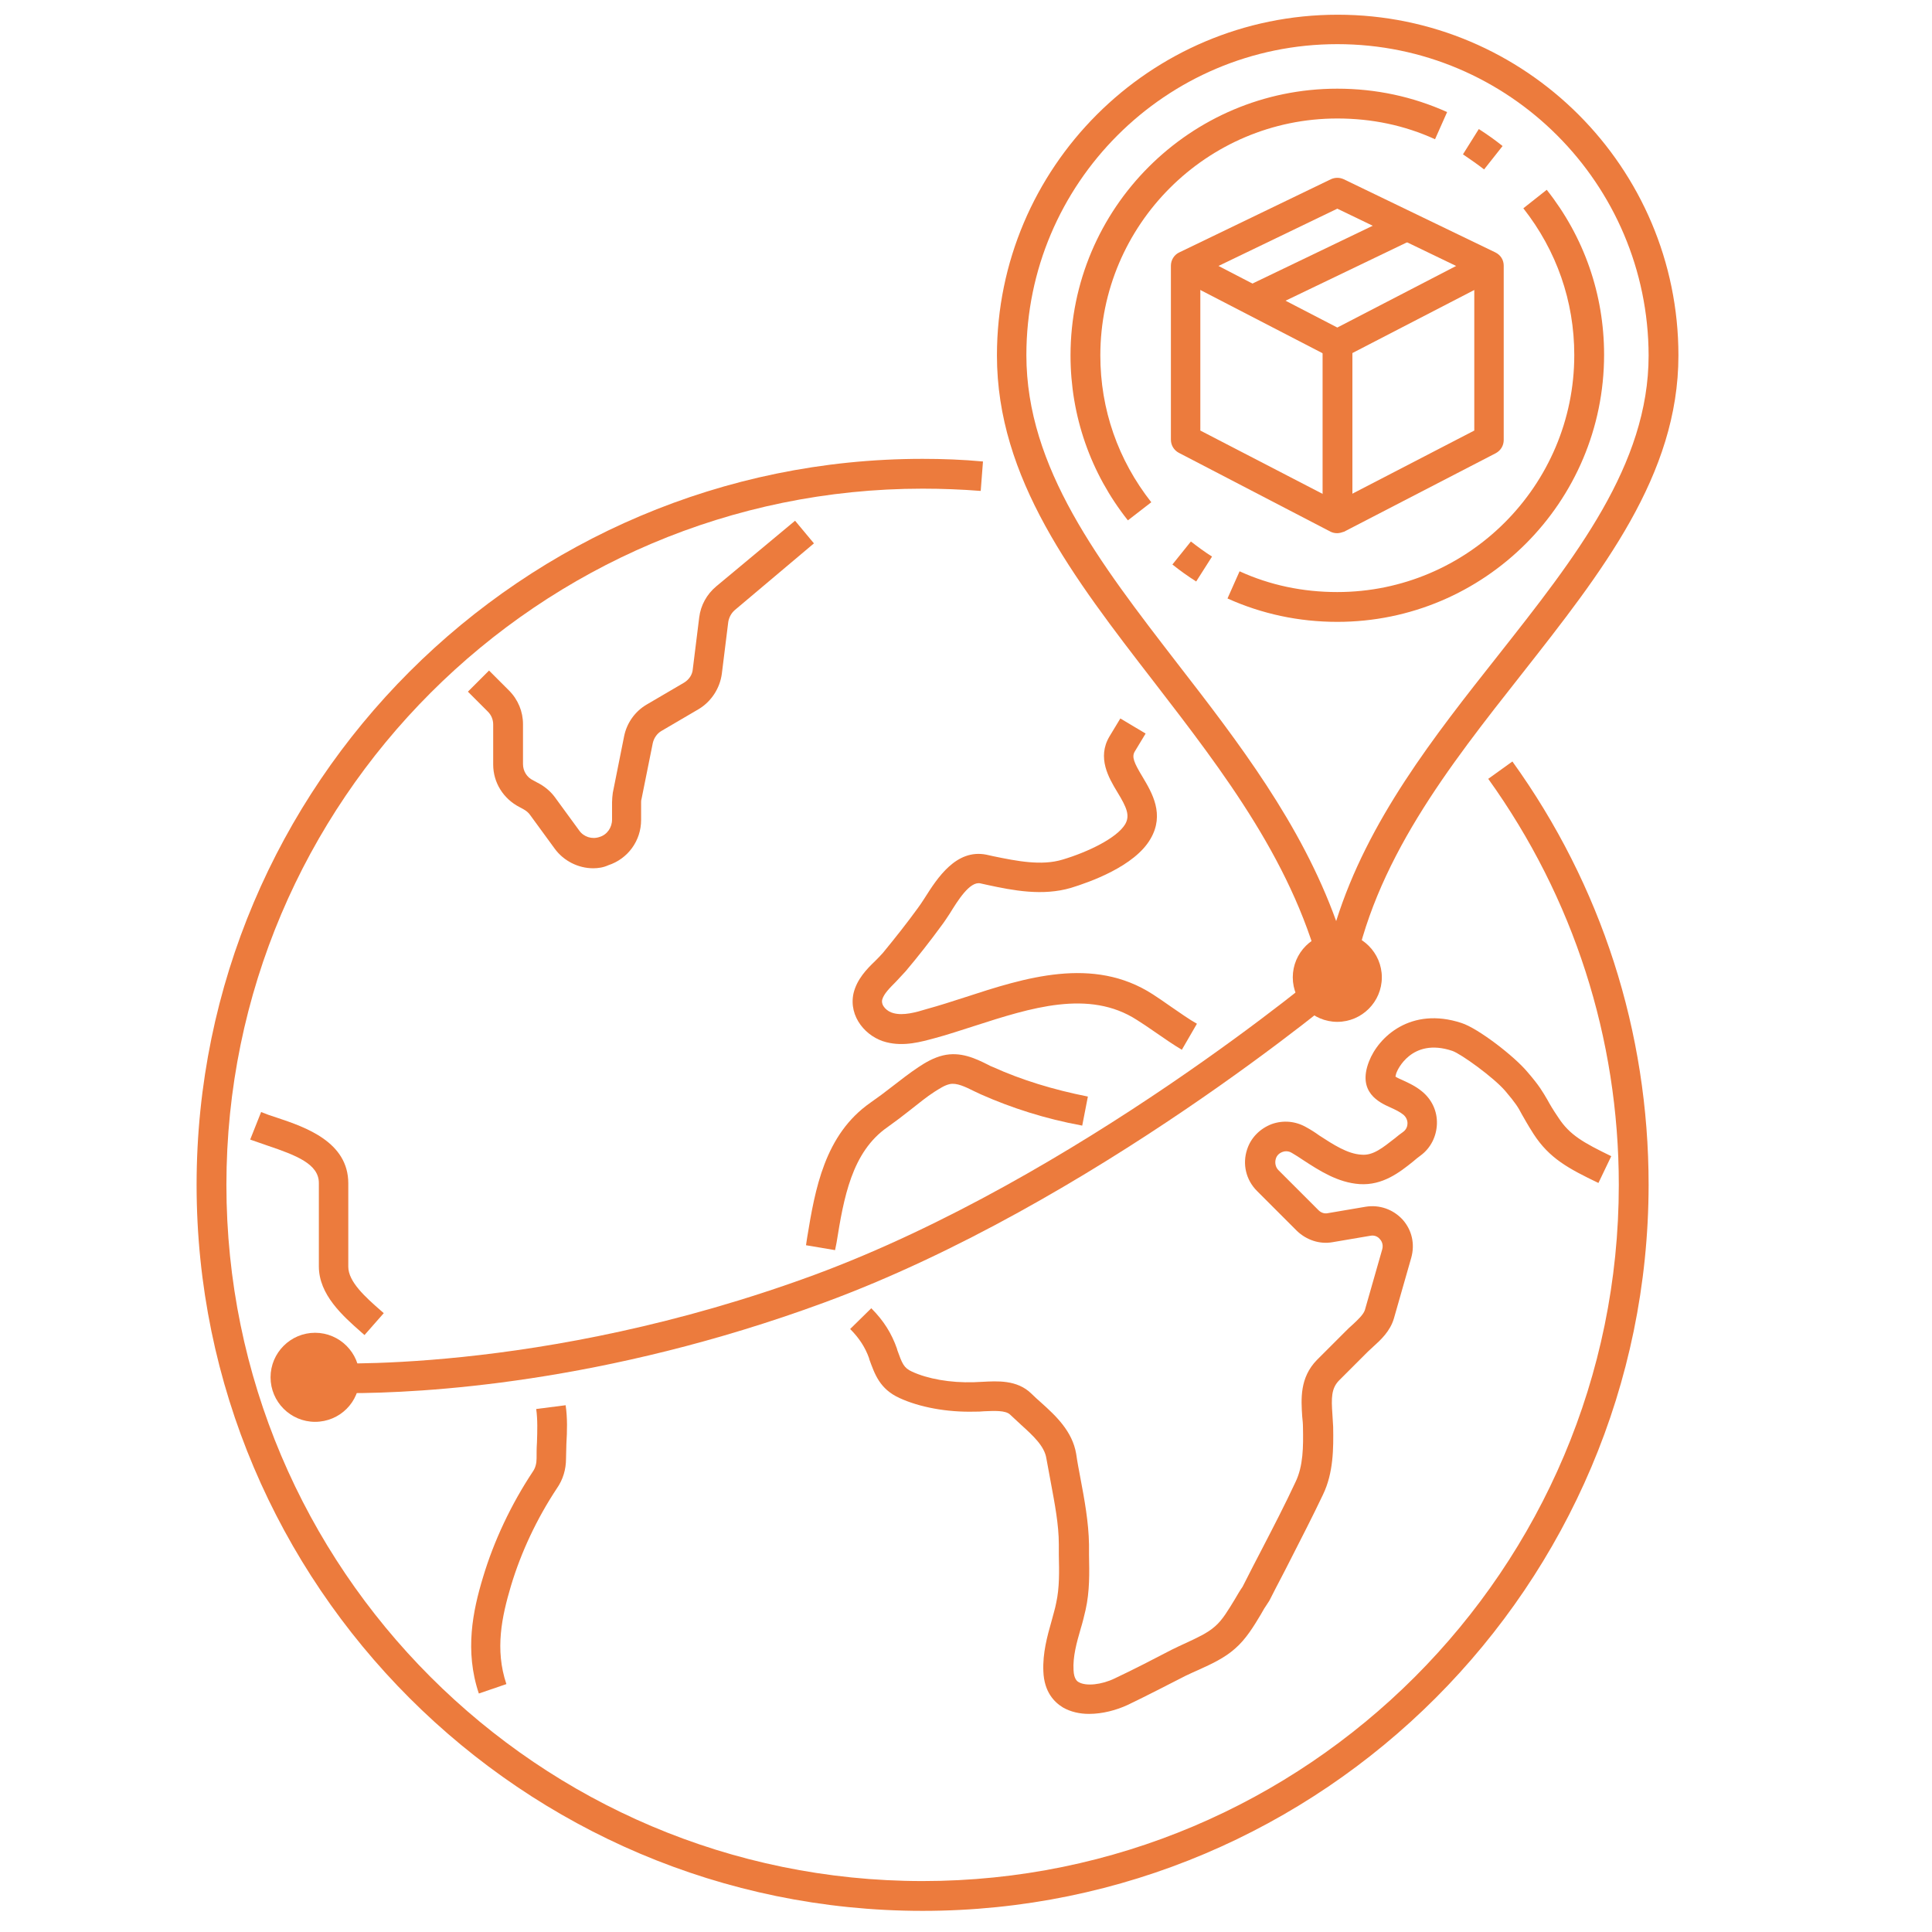
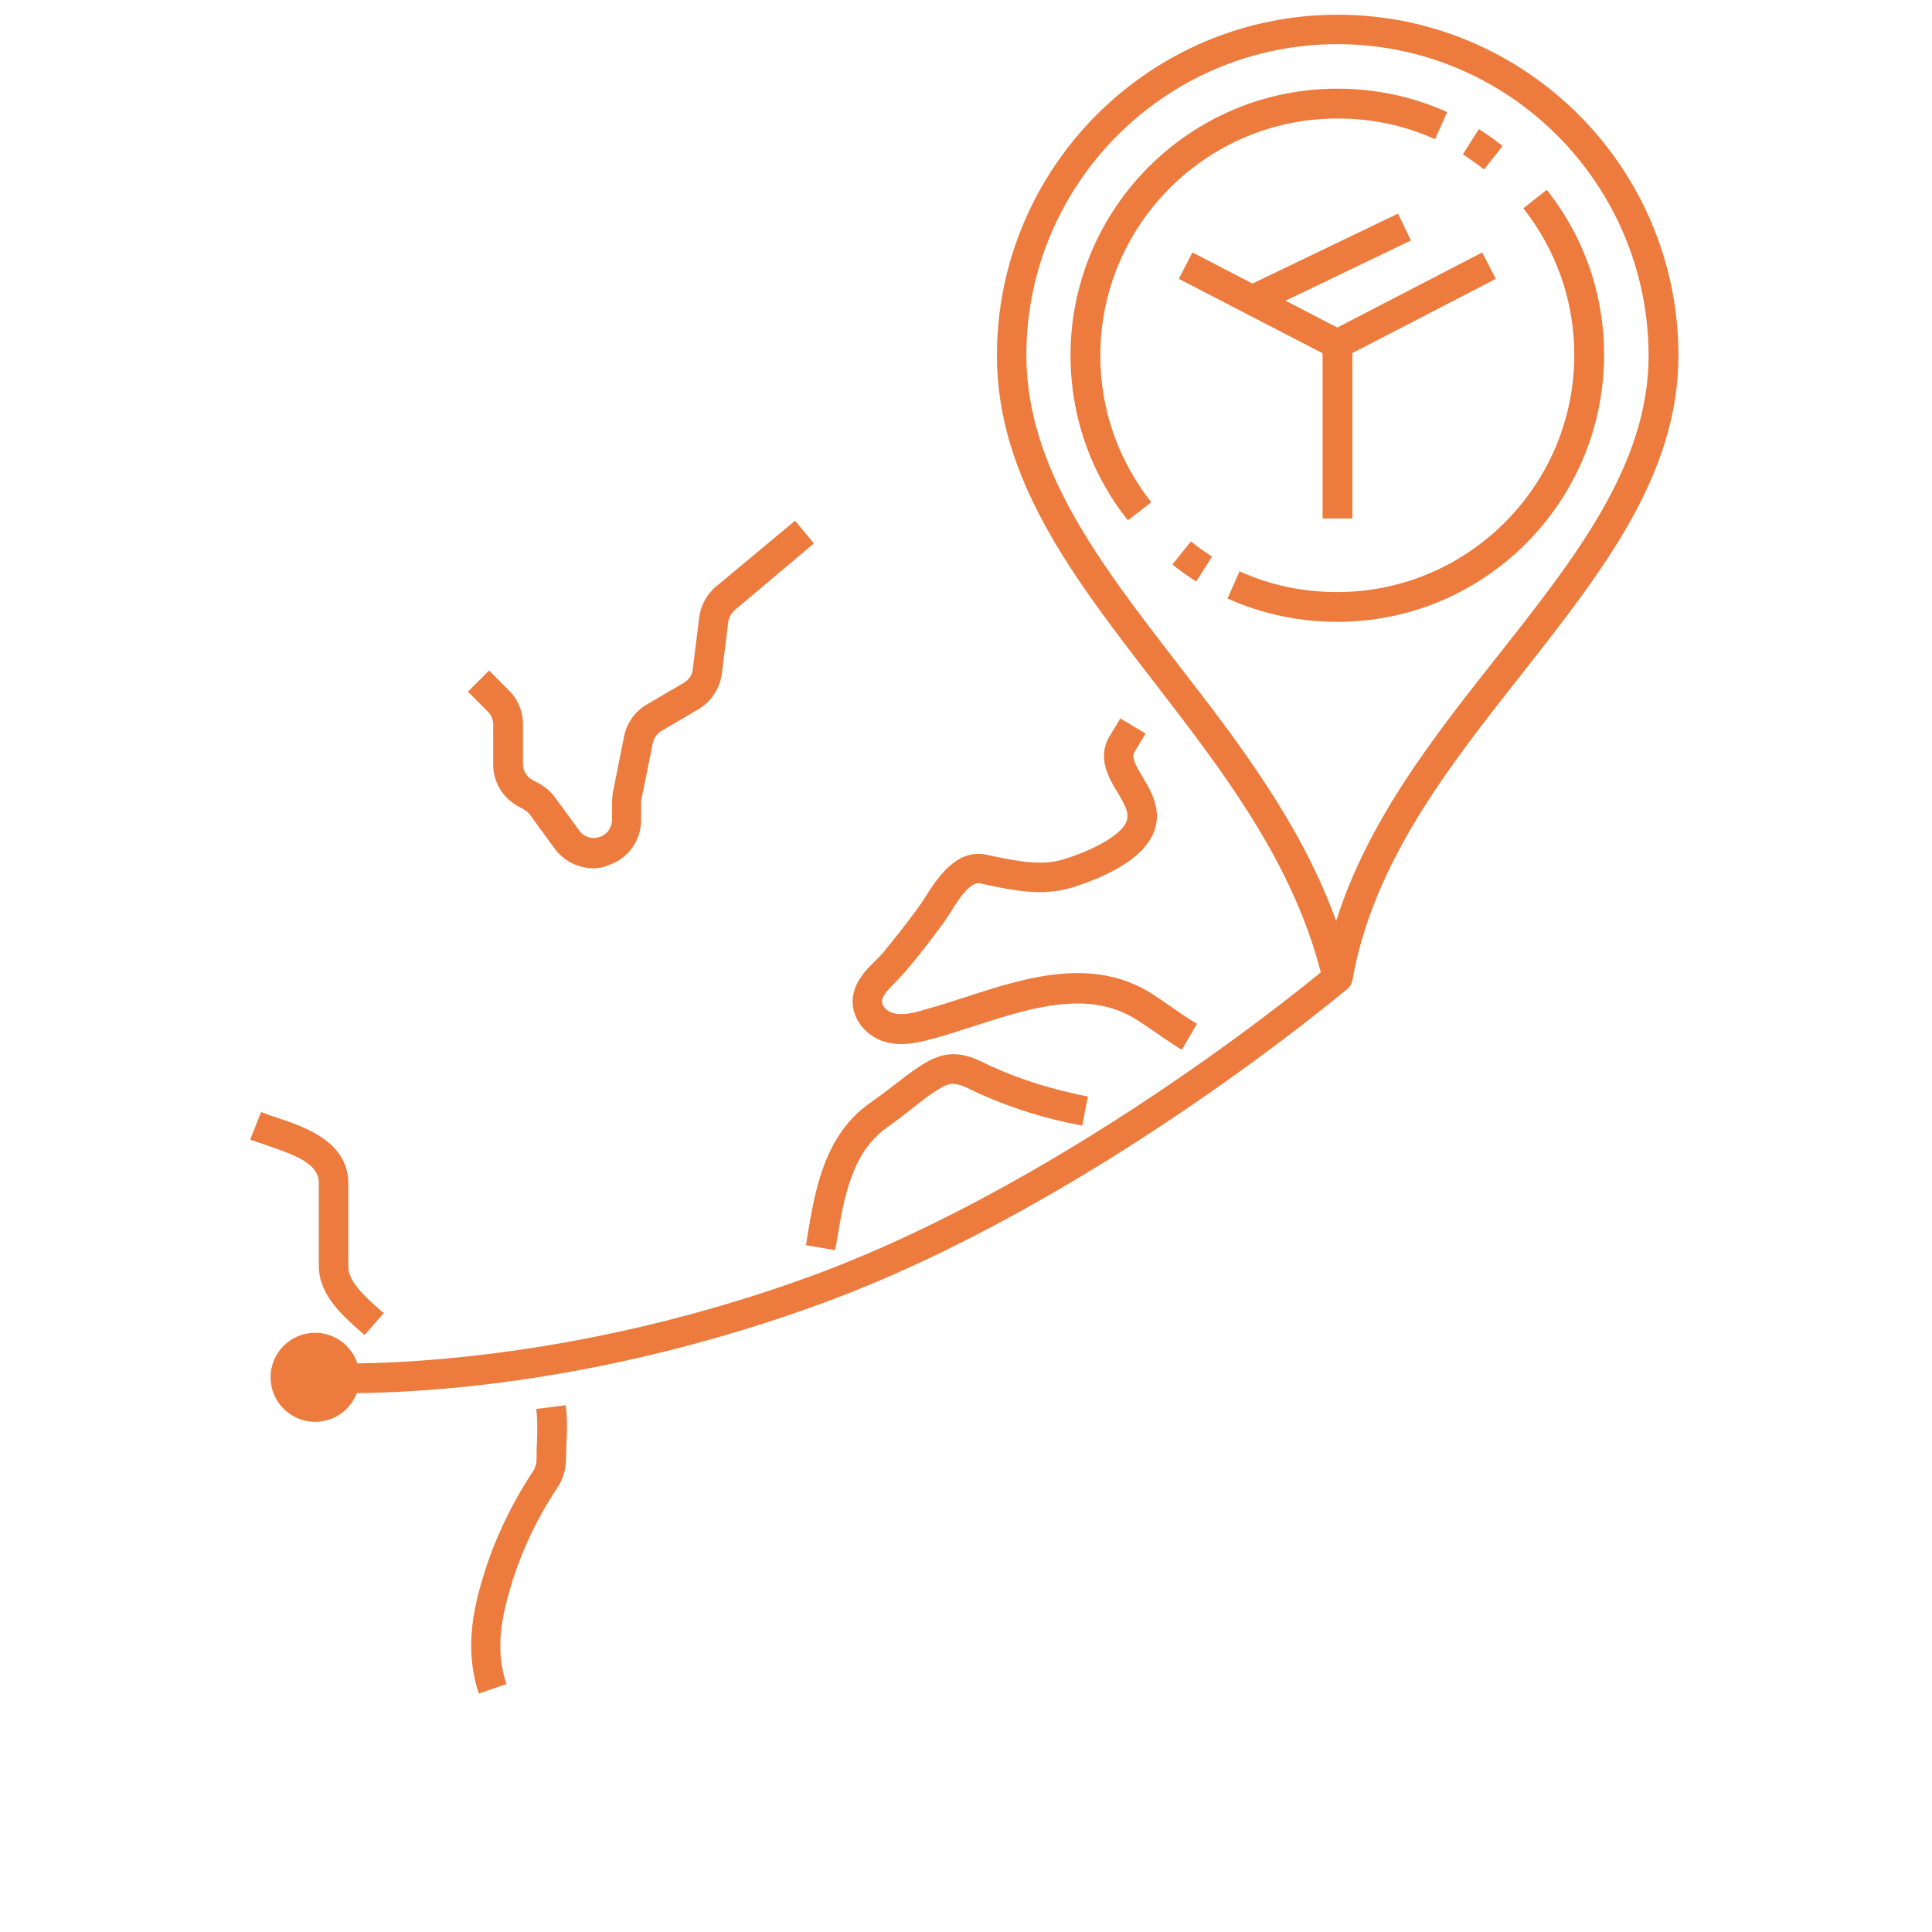
<svg xmlns="http://www.w3.org/2000/svg" version="1.1" id="Layer_1" x="0px" y="0px" viewBox="0 0 512 512" style="enable-background:new 0 0 512 512;" xml:space="preserve">
  <style type="text/css">
	.st0{fill:#EC7B3D;}
</style>
  <g>
-     <path class="st0" d="M244.5,506.4c-106.1,0-192.4-86.3-192.4-192.4s86.3-192.4,192.4-192.4c5.3,0,10.7,0.2,16,0.7l-0.6,7.8   c-5.1-0.4-10.3-0.6-15.4-0.6C142.8,129.5,60,212.3,60,314s82.7,184.5,184.5,184.5S429,415.8,429,314c0-38.9-12-76.1-34.6-107.6   l6.4-4.6c23.6,32.8,36.1,71.6,36.1,112.2C436.8,420.1,350.6,506.4,244.5,506.4z" />
    <path class="st0" d="M313.2,278.2c-2.2-1.3-4.8-3.1-7.4-4.9c-1.6-1.1-3.2-2.2-4.5-3c-12.7-8.2-28.2-3.2-43.1,1.6   c-3.5,1.1-7,2.3-10.4,3.2c-3.7,1-8.2,2.3-12.9,1.1c-5.3-1.3-10.1-6.7-8.7-13c0.9-3.7,3.5-6.4,5.7-8.5c0.7-0.7,1.5-1.5,2.1-2.2   c3.2-3.9,6.3-7.8,9.2-11.8c0.6-0.8,1.2-1.7,1.9-2.8c3.3-5.2,8.3-13,16.3-11.4l1.8,0.4c6.3,1.3,12.8,2.6,18.4,0.9   c6.7-2,14.4-5.7,16.6-9.4c1.3-2.3,0.4-4.4-2.1-8.5c-2.3-3.8-5.4-9.1-2.1-14.7l2.9-4.8l6.7,4l-2.9,4.8c-0.8,1.4-0.2,2.9,2.1,6.7   c2.5,4.2,5.9,9.9,2.1,16.4c-4.2,7.3-16.2,11.5-21.1,13c-7.5,2.2-15.3,0.7-22.2-0.8l-1.8-0.4c-2.8-0.6-6,4.6-8.1,8   c-0.8,1.2-1.5,2.3-2.2,3.2c-3,4.1-6.2,8.2-9.5,12.1c-0.8,0.9-1.7,1.8-2.6,2.8c-1.6,1.6-3.2,3.2-3.6,4.7c-0.4,1.6,1.3,3.2,3,3.6   c2.6,0.7,5.9-0.2,8.8-1.1c3.3-0.9,6.7-2,10.1-3.1c15.9-5.2,34-11,49.8-0.8c1.4,0.9,3,2,4.7,3.2c2.5,1.7,5,3.5,7,4.6L313.2,278.2z" />
    <path class="st0" d="M221.3,331.3l-7.7-1.3l0.3-2c2.1-12.8,4.6-27.3,16.8-35.8c2-1.4,3.9-2.8,5.8-4.3c2.2-1.7,4.5-3.5,6.9-5.1   c1.8-1.2,4-2.5,6.5-3.1c4.6-1.1,8.6,0.8,11.8,2.4c0.5,0.3,1,0.5,1.5,0.7c7.5,3.4,16,6,25.1,7.8l-1.5,7.7   c-9.8-1.8-18.8-4.7-26.9-8.3c-0.6-0.3-1.1-0.5-1.7-0.8c-2.4-1.2-4.7-2.3-6.5-1.9c-1.4,0.3-2.7,1.2-4,2c-2.2,1.4-4.2,3.1-6.4,4.8   c-2,1.6-4,3.1-6.1,4.6c-9.5,6.6-11.6,18.8-13.5,30.6L221.3,331.3z" />
-     <path class="st0" d="M288.6,454.2c-2.4,0-4.8-0.5-6.9-1.7c-2.3-1.4-5-4.1-5.2-9.6c-0.2-4.8,1-9.2,2.2-13.4c0.4-1.6,0.9-3.1,1.2-4.7   c0.9-4.1,0.8-8.3,0.7-12.8v-2.7c0-5.3-1.1-10.9-2.1-16.3c-0.4-2.2-0.8-4.3-1.2-6.5c-0.5-3.3-3.6-6.1-6.8-9c-1-0.9-1.9-1.8-2.8-2.6   c-1.2-1.2-4.3-1-6.9-0.9c-0.9,0.1-1.7,0.1-2.5,0.1c-7.4,0.2-14.7-1.2-19.9-3.6c-5.3-2.4-6.6-6.4-8-10.2l-0.1-0.4   c-1-2.8-2.6-5.3-5-7.7l5.6-5.5c3.3,3.3,5.4,6.7,6.8,10.7l0.1,0.4c1.3,3.6,1.7,4.7,3.9,5.7c4.1,1.9,10.1,3,16.4,2.8   c0.7,0,1.4-0.1,2.2-0.1c3.9-0.2,9.2-0.6,13,3.1c0.8,0.8,1.7,1.6,2.6,2.4c3.9,3.5,8.3,7.6,9.3,13.6c0.3,2.1,0.7,4.2,1.1,6.3   c1.1,5.8,2.2,11.8,2.3,17.7v2.7c0.1,4.8,0.2,9.7-0.9,14.6c-0.4,1.7-0.8,3.4-1.3,5c-1.1,3.8-2.1,7.4-1.9,11c0.1,2.4,1,3,1.4,3.2   c1.9,1.1,6,0.7,9.5-1c5.1-2.4,10.1-5,15.1-7.6c1.2-0.6,2.5-1.2,3.8-1.8c2.8-1.3,5.7-2.6,7.7-4.4c2-1.7,3.6-4.5,5.2-7.1   c0.7-1.2,1.4-2.4,2.1-3.4c1.9-3.7,3.6-7.1,5.4-10.5c2.9-5.6,5.9-11.4,8.6-17.2c2.1-4.3,2.1-9.5,2-14.5c0-1-0.1-2-0.2-2.9   c-0.3-4.6-0.7-10.3,3.9-15l7.7-7.7c0.5-0.5,1.1-1.1,1.7-1.6c1.4-1.3,2.9-2.7,3.3-3.9l4.6-16.1c0.4-1.4-0.3-2.4-0.6-2.7   c-0.3-0.4-1.2-1.2-2.6-0.9l-10,1.7c-3.4,0.6-6.9-0.6-9.4-3l-10.6-10.6c-2.9-2.9-3.9-7.1-2.6-11c1-3.1,3.4-5.5,6.5-6.7   c3.1-1.1,6.4-0.8,9.3,0.9c1.1,0.6,2.2,1.3,3.3,2.1c3.7,2.4,7.5,4.9,11.2,5.1c3.1,0.3,5.7-1.9,8.8-4.3c0.7-0.6,1.5-1.2,2.2-1.7   c1-0.7,1.2-1.7,1.2-2.3c0-0.9-0.4-1.7-1.1-2.3c-1-0.8-2.1-1.3-3.4-1.9c-2.9-1.3-8.9-4-5.7-12.2c2.5-6.5,11.1-14.6,24.5-10.2   c4.4,1.4,14,8.8,17.5,13c3.2,3.7,4,5.2,5.3,7.4c0.6,1.1,1.4,2.5,2.9,4.7c3,4.6,6.6,6.6,14,10.2l-3.4,7.1c-7.9-3.8-13-6.5-17.2-13   c-1.6-2.5-2.4-4-3.1-5.2c-1-1.9-1.6-2.9-4.4-6.2c-3.1-3.6-11.7-9.8-14-10.6c-11-3.7-14.7,5.5-14.7,5.5c-0.3,0.6-0.3,1.1-0.4,1.3   c0.4,0.3,1.3,0.7,2,1c1.5,0.7,3.3,1.5,5,2.9c2.6,2.1,4.1,5.2,4,8.6c-0.1,3.3-1.6,6.4-4.3,8.4c-0.7,0.5-1.3,1-2,1.6   c-3.6,2.9-8.1,6.4-14.2,6c-5.8-0.4-10.7-3.6-15-6.4c-1-0.7-2-1.3-3-1.9s-2-0.4-2.5-0.2c-0.5,0.2-1.4,0.7-1.7,1.8   c-0.3,1-0.1,2.2,0.7,3l10.6,10.6c0.7,0.7,1.6,1,2.5,0.8l10-1.7c3.7-0.6,7.3,0.7,9.8,3.4c2.5,2.8,3.3,6.5,2.3,10.1l-4.6,16.1   c-1,3.4-3.5,5.7-5.5,7.5c-0.5,0.5-1,0.9-1.4,1.3l-7.7,7.7c-2,2.1-2,4.6-1.7,8.9c0.1,1.1,0.1,2.2,0.2,3.3c0.1,5.7,0.1,12.2-2.7,18   c-2.8,5.9-5.8,11.7-8.7,17.4c-1.7,3.4-3.5,6.7-5.2,10.1c-0.2,0.4-0.4,0.8-0.7,1.2c-0.7,1-1.3,2-1.9,3.1c-1.8,3-3.9,6.5-6.8,9   c-2.8,2.5-6.3,4.1-9.6,5.6c-1.2,0.5-2.4,1.1-3.5,1.6c-5.1,2.6-10.1,5.2-15.3,7.7C295.9,453.2,292.2,454.2,288.6,454.2z    M369.5,285.5L369.5,285.5L369.5,285.5z" />
    <path class="st0" d="M157.2,230.1c-3.9,0-7.8-1.9-10.2-5.2l-6.5-8.9c-0.4-0.6-1-1.1-1.7-1.5l-1.1-0.6c-4.3-2.2-7-6.5-7-11.3V192   c0-1.3-0.5-2.5-1.4-3.4l-5.3-5.3l5.6-5.6l5.3,5.3c2.4,2.4,3.7,5.6,3.7,8.9v10.6c0,1.8,1,3.5,2.7,4.3l1.1,0.6   c1.8,0.9,3.4,2.2,4.6,3.8l6.5,8.9c1.2,1.7,3.4,2.4,5.4,1.7c2-0.6,3.3-2.5,3.3-4.6v-4.6c0-0.8,0.1-1.7,0.2-2.5l3-15   c0.7-3.5,2.9-6.6,6-8.4l9.9-5.8c1.3-0.8,2.2-2.1,2.3-3.6l1.7-13.7c0.4-3.2,2-6.1,4.5-8.2l20.9-17.4l5,6l-21,17.7   c-0.9,0.8-1.5,1.9-1.7,3.1l-1.7,13.7c-0.5,3.9-2.8,7.4-6.1,9.4l-9.9,5.8c-1.2,0.7-2,1.9-2.3,3.2l-3,14.9c-0.1,0.3-0.1,0.6-0.1,0.9   v4.6c0,5.5-3.5,10.3-8.7,12C159.9,229.9,158.5,230.1,157.2,230.1z" />
    <path class="st0" d="M126.9,448.8c-3.8-11.3-1.6-21.9,1.1-30.8c2.9-9.7,7.5-19.4,13.2-28c0.7-1,1-2.2,1-3.5c0-1.4,0-2.8,0.1-4.2   c0.1-3,0.2-6.1-0.2-8.9l7.8-1c0.5,3.4,0.4,6.9,0.2,10.2c0,1.3-0.1,2.7-0.1,4c0,2.8-0.8,5.5-2.4,7.8c-5.3,8-9.5,16.9-12.2,25.9   c-2.4,8.1-4.3,16.8-1.2,26L126.9,448.8z" />
    <path class="st0" d="M96.6,353.8l-0.8-0.7c-5-4.4-11.3-10-11.3-17.5v-22.1c0-5-5.9-7.3-13.6-9.9c-1.7-0.6-3.2-1.1-4.6-1.6l2.9-7.3   c1.2,0.5,2.6,1,4.2,1.5c7.5,2.5,18.9,6.4,18.9,17.4v22.1c0,4,4.6,8.1,8.6,11.6l0.8,0.7L96.6,353.8z" />
-     <path class="st0" d="M354.4,270.8c-6.5,0-11.8-5.3-11.8-11.8s5.3-11.8,11.8-11.8s11.8,5.3,11.8,11.8   C366.2,265.5,360.9,270.8,354.4,270.8z M354.4,255.1c-2.2,0-3.9,1.8-3.9,3.9s1.8,3.9,3.9,3.9c2.2,0,3.9-1.8,3.9-3.9   S356.6,255.1,354.4,255.1z" />
    <g>
      <path class="st0" d="M354.4,263c-1.8,0-3.4-1.2-3.8-3c-7.2-30.6-26.3-55.3-44.8-79.3c-21.4-27.7-41.6-53.9-41.6-86.5    c0-49.8,40.5-90.3,90.3-90.3s90.3,40.5,90.3,90.3c0,31.7-20.2,57.3-41.5,84.4c-19.3,24.5-39.4,49.9-44.9,81.2    c-0.3,1.8-1.9,3.2-3.8,3.2C354.5,263,354.4,263,354.4,263z M354.4,11.7c-45.5,0-82.4,37-82.4,82.4c0,29.9,19.4,55,40,81.7    c16.2,20.9,32.8,42.5,42.1,68.3c8.4-26.7,25.9-48.9,42.9-70.4c20.5-26,39.9-50.5,39.9-79.5C436.8,48.7,399.9,11.7,354.4,11.7z" />
      <path class="st0" d="M393.3,44.9c-1.8-1.4-3.7-2.7-5.6-4l4.2-6.7c2.2,1.4,4.3,2.9,6.3,4.5L393.3,44.9z" />
      <path class="st0" d="M298.9,137.9c-9.9-12.5-15.2-27.7-15.2-43.7c0-39,31.7-70.7,70.7-70.7c10.2,0,20,2.1,29.1,6.2l-3.2,7.2    c-8.1-3.7-16.8-5.5-25.9-5.5c-34.6,0-62.8,28.2-62.8,62.8c0,14.3,4.7,27.7,13.5,38.9L298.9,137.9z" />
      <path class="st0" d="M317,154.1c-2.2-1.4-4.3-2.9-6.3-4.5l4.9-6.1c1.8,1.4,3.7,2.8,5.6,4L317,154.1z" />
      <path class="st0" d="M354.4,164.8c-10.2,0-20-2.1-29.1-6.2l3.2-7.2c8.1,3.7,16.8,5.5,25.9,5.5c34.6,0,62.8-28.2,62.8-62.8    c0-14.3-4.7-27.7-13.5-38.9l6.2-4.9c9.9,12.5,15.2,27.7,15.2,43.7C425.1,133.1,393.4,164.8,354.4,164.8z" />
      <g>
-         <path class="st0" d="M354.4,141.3c-0.6,0-1.2-0.1-1.8-0.4L312.4,120c-1.3-0.7-2.1-2-2.1-3.5V70.4c0-1.5,0.9-2.9,2.2-3.5     l40.2-19.4c1.1-0.5,2.3-0.5,3.4,0l40.2,19.4c1.4,0.7,2.2,2,2.2,3.5v46.2c0,1.5-0.8,2.8-2.1,3.5l-40.2,20.8     C355.6,141.1,355,141.3,354.4,141.3z M318.1,114.1l36.3,18.8l36.3-18.8V72.8l-36.3-17.5l-36.3,17.5V114.1z" />
        <g>
          <g>
            <rect x="350.5" y="91.2" class="st0" width="7.9" height="46.2" />
          </g>
          <g>
            <path class="st0" d="M354.4,95.1c-0.6,0-1.2-0.1-1.8-0.4l-40.2-20.8l3.6-7l38.4,19.9l38.4-19.9l3.6,7l-40.2,20.8       C355.6,95,355,95.1,354.4,95.1z" />
          </g>
        </g>
        <rect x="329.9" y="65.7" transform="matrix(0.901 -0.433 0.433 0.901 4.617 159.567)" class="st0" width="44.6" height="7.9" />
      </g>
    </g>
    <path class="st0" d="M83.5,372.9c-4.3,0-7.9-3.5-7.9-7.9c0-4.3,3.5-7.9,7.9-7.9c4.3,0,7.9,3.5,7.9,7.9S87.9,372.9,83.5,372.9z    M83.5,365.1L83.5,365.1L83.5,365.1z" />
    <path class="st0" d="M83.5,376.8c-6.5,0-11.8-5.3-11.8-11.8s5.3-11.8,11.8-11.8s11.8,5.3,11.8,11.8C95.3,371.6,90,376.8,83.5,376.8   z M83.5,361.1c-2.2,0-3.9,1.8-3.9,3.9c0,2.2,1.8,3.9,3.9,3.9c2.2,0,3.9-1.8,3.9-3.9S85.7,361.1,83.5,361.1z" />
    <path class="st0" d="M92.3,369.2c-5.4,0-8.5-0.2-9-0.2l0.5-7.8c0.6,0,59,3.5,131.9-23.3c69.6-25.7,135.6-81.2,136.2-81.8l5.1,6   c-0.7,0.6-67.6,57-138.6,83.1C160,366.7,111.7,369.2,92.3,369.2z" />
  </g>
</svg>